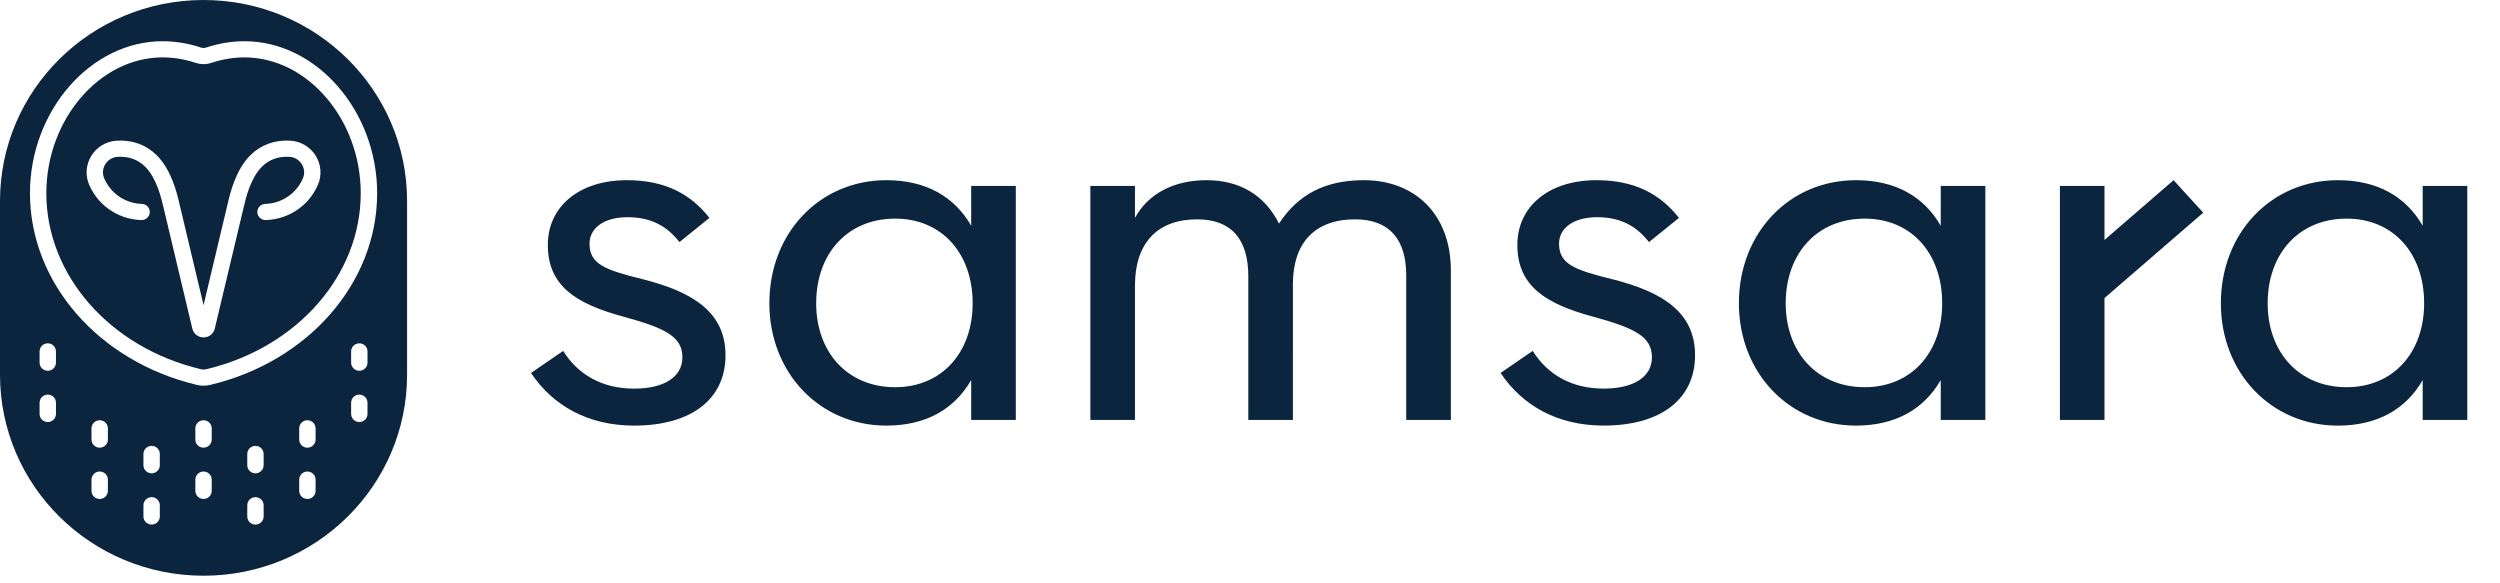
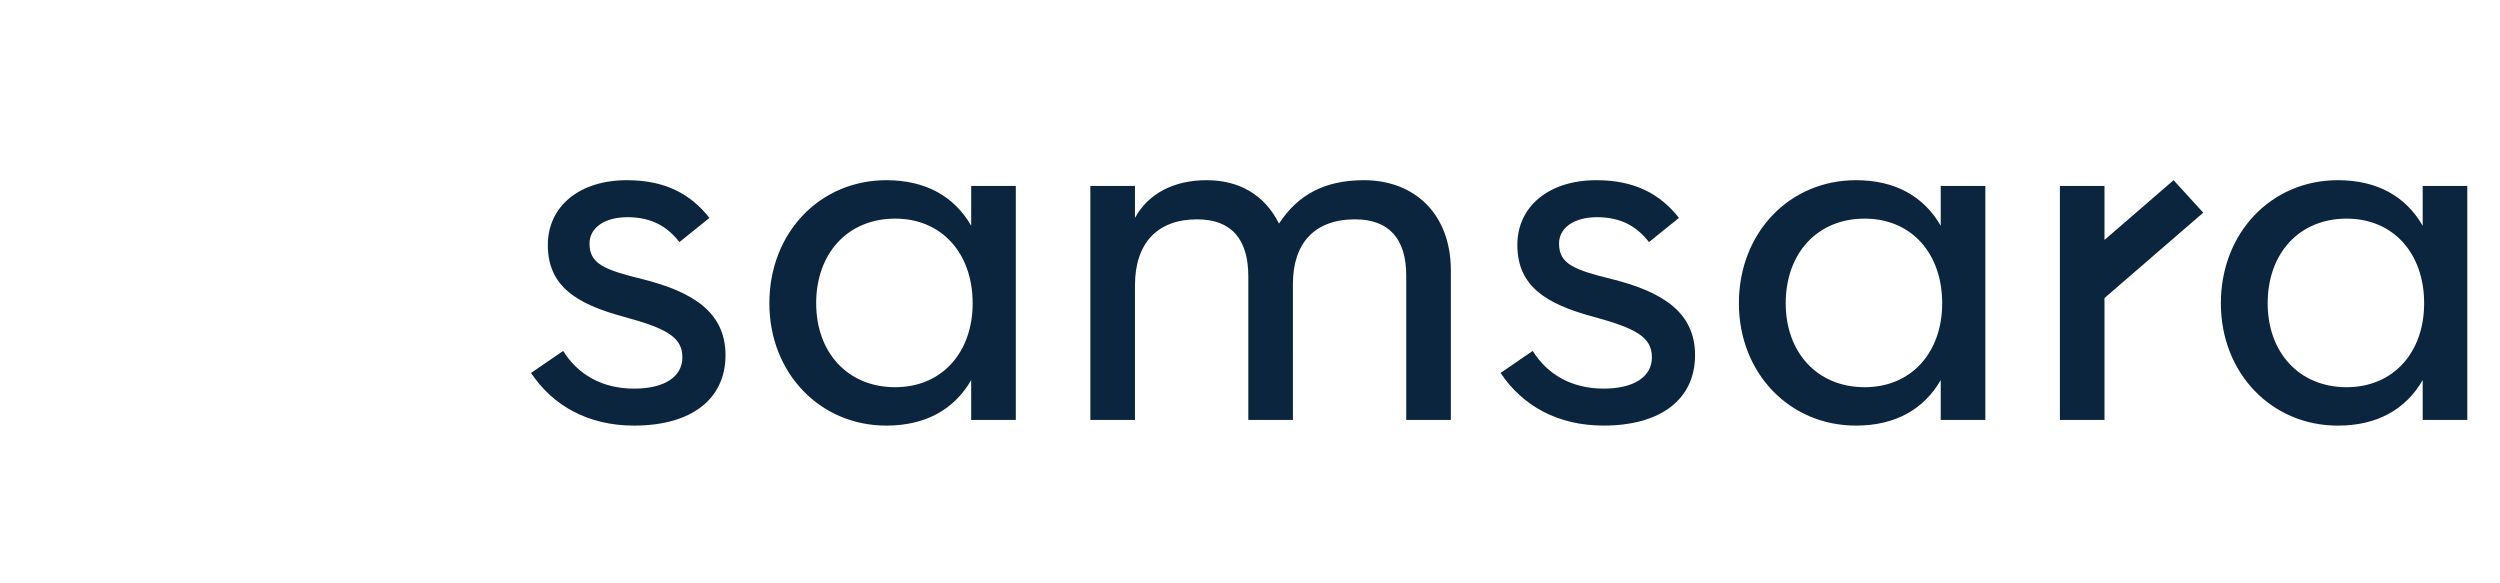
<svg xmlns="http://www.w3.org/2000/svg" width="133" height="31" viewBox="0 0 133 31">
  <g fill="none" fill-rule="evenodd">
    <g fill="#0B253E" fill-rule="nonzero">
      <g>
        <g>
          <g>
-             <path d="M16.903 9.856c-.264.585-.668 1.05-1.202 1.382-.472.292-.997.45-1.562.47-.232.005-.442-.178-.45-.415-.008-.238.18-.437.42-.445.41-.014.789-.128 1.128-.339.385-.238.678-.576.87-1.003.114-.252.095-.532-.052-.77-.145-.234-.385-.377-.658-.393-.588-.033-1.074.142-1.456.519-.618.61-.87 1.7-.978 2.165-.093.399-1.122 4.713-1.538 6.457-.065.274-.31.467-.596.467s-.531-.193-.597-.467l-.15-.63c-.473-1.981-1.304-5.47-1.386-5.824-.109-.468-.361-1.558-.98-2.168-.382-.377-.872-.551-1.455-.519-.274.016-.514.159-.659.393-.146.238-.165.518-.052.77.193.427.486.765.87 1.003.34.21.72.325 1.128.339.24.008.429.207.42.445-.007.237-.214.421-.45.415-.565-.02-1.09-.177-1.561-.47-.534-.331-.938-.796-1.203-1.382-.228-.507-.188-1.093.105-1.568.291-.472.797-.772 1.352-.804.834-.049 1.564.22 2.121.77.796.785 1.088 2.044 1.212 2.58.077.333.804 3.384 1.285 5.399.48-2.015 1.207-5.066 1.284-5.395.125-.54.417-1.8 1.212-2.585.557-.55 1.29-.817 2.122-.769.555.032 1.06.332 1.352.805.293.475.332 1.06.104 1.567m-3.895-6.803c-.583 0-1.178.098-1.766.292-.268.088-.56.088-.826 0-.589-.194-1.183-.292-1.767-.292-3.352 0-6.184 3.309-6.184 7.226 0 4.36 3.378 8.211 8.214 9.362.097.024.202.024.3 0 4.836-1.15 8.213-5.001 8.213-9.362 0-3.917-2.831-7.226-6.184-7.226" transform="translate(-353 -810) translate(288 806) translate(65 4)" />
-             <path d="M11.183 20.477c-.115.028-.235.042-.354.042-.12 0-.239-.014-.354-.042-5.23-1.244-8.881-5.438-8.881-10.198 0-4.383 3.23-8.086 7.055-8.086.678 0 1.365.113 2.042.336.089.03.186.03.276 0 .677-.223 1.364-.336 2.042-.336 3.824 0 7.055 3.703 7.055 8.086 0 4.76-3.652 8.954-8.881 10.198zm8.368-1.182c0 .237-.195.43-.435.43s-.436-.193-.436-.43v-.6c0-.238.195-.43.436-.43.24 0 .435.192.435.43v.6zm0 2.728c0 .237-.195.43-.435.43s-.436-.193-.436-.43v-.6c0-.238.195-.43.436-.43.24 0 .435.192.435.43v.6zm-2.762 1.364c0 .237-.196.43-.436.43s-.435-.193-.435-.43v-.6c0-.237.195-.43.435-.43s.436.193.436.43v.6zm0 2.728c0 .238-.196.43-.436.43s-.435-.192-.435-.43v-.6c0-.238.195-.43.435-.43s.436.192.436.43v.6zm-2.763-1.364c0 .238-.195.43-.435.43s-.436-.192-.436-.43v-.6c0-.238.196-.43.436-.43s.435.192.435.43v.6zm0 2.728c0 .238-.195.43-.435.43s-.436-.192-.436-.43v-.6c0-.238.196-.43.436-.43s.435.192.435.43v.6zm-2.762-4.092c0 .237-.195.43-.435.43s-.436-.193-.436-.43v-.6c0-.237.195-.43.436-.43.24 0 .435.193.435.43v.6zm0 2.728c0 .238-.195.43-.435.43s-.436-.192-.436-.43v-.6c0-.238.195-.43.436-.43.24 0 .435.192.435.43v.6zM8.502 24.75c0 .238-.195.43-.435.43s-.436-.192-.436-.43v-.6c0-.238.195-.43.436-.43.24 0 .435.192.435.43v.6zm0 2.728c0 .238-.195.43-.435.43s-.436-.192-.436-.43v-.6c0-.238.195-.43.436-.43.24 0 .435.192.435.43v.6zM5.74 23.387c0 .237-.195.43-.436.43-.24 0-.436-.193-.436-.43v-.6c0-.237.195-.43.436-.43.24 0 .436.193.436.43v.6zm0 2.728c0 .238-.195.43-.436.43-.24 0-.436-.192-.436-.43v-.6c0-.238.195-.43.436-.43.24 0 .436.192.436.43v.6zm-2.763-6.82c0 .237-.195.43-.435.43s-.436-.193-.436-.43v-.6c0-.238.195-.43.436-.43.24 0 .435.192.435.43v.6zm0 2.728c0 .237-.195.43-.435.43s-.436-.193-.436-.43v-.6c0-.238.195-.43.436-.43.24 0 .435.192.435.43v.6zM10.83 0C4.849 0 0 4.788 0 10.694v9.24c0 5.906 4.848 10.694 10.829 10.694 5.98 0 10.828-4.788 10.828-10.694v-9.24C21.657 4.788 16.81 0 10.83 0z" transform="translate(-353 -810) translate(288 806) translate(65 4)" />
-           </g>
+             </g>
          <g>
            <path d="M5.913 5.261c-1.984-.493-2.801-.794-2.801-1.892 0-.795.74-1.4 2.023-1.4 1.322 0 2.139.53 2.762 1.324l1.595-1.287C8.48.72 7.12 0 5.096 0 2.567 0 .894 1.4.894 3.444c0 2.196 1.518 3.141 4.046 3.823 2.218.606 3.113 1.06 3.113 2.158 0 1.02-.934 1.664-2.568 1.664-1.712 0-2.996-.756-3.774-2.006L0 10.256c1.167 1.742 3.034 2.8 5.485 2.8 3.034 0 4.862-1.399 4.862-3.745 0-2.272-1.711-3.37-4.434-4.05M19.372 11.013c-2.529 0-4.201-1.853-4.201-4.465 0-2.65 1.672-4.503 4.2-4.503 2.49 0 4.124 1.854 4.124 4.503 0 2.612-1.633 4.465-4.123 4.465zm4.045-8.59C22.523.87 21.006 0 18.905 0c-3.54 0-6.225 2.8-6.225 6.547 0 3.708 2.685 6.509 6.225 6.509 2.1 0 3.618-.87 4.512-2.422v2.12h2.374V.304h-2.374v2.119zM44.307 0c-2.062 0-3.501.758-4.514 2.309C39.016.758 37.655 0 35.943 0 34.19 0 32.83.72 32.13 2.007V.304h-2.373v12.45h2.373V5.603c0-2.271 1.206-3.52 3.307-3.52 1.828 0 2.723 1.06 2.723 3.028v7.645h2.373V5.526c0-2.195 1.168-3.443 3.307-3.443 1.789 0 2.722 1.02 2.722 2.99v7.682h2.374V4.807C48.936 1.78 46.99 0 44.306 0M57.493 5.261c-1.985-.493-2.802-.794-2.802-1.892 0-.795.74-1.4 2.023-1.4 1.323 0 2.14.53 2.762 1.324l1.595-1.287C60.06.72 58.697 0 56.675 0c-2.53 0-4.202 1.4-4.202 3.443 0 2.196 1.518 3.141 4.047 3.823 2.217.606 3.112 1.06 3.112 2.158 0 1.02-.935 1.664-2.568 1.664-1.712 0-2.995-.756-3.773-2.006l-1.711 1.173c1.166 1.742 3.033 2.8 5.484 2.8 3.035 0 4.863-1.399 4.863-3.745 0-2.272-1.712-3.37-4.434-4.05M70.95 11.013c-2.528 0-4.2-1.853-4.2-4.465 0-2.65 1.672-4.503 4.2-4.503 2.491 0 4.124 1.854 4.124 4.503 0 2.612-1.633 4.465-4.123 4.465zm4.047-8.59C74.102.87 72.585 0 70.485 0c-3.541 0-6.226 2.8-6.226 6.547 0 3.708 2.685 6.509 6.226 6.509 2.1 0 3.617-.87 4.512-2.422v2.12h2.373V.304h-2.373v2.119zM96.591 11.013c-2.528 0-4.201-1.853-4.201-4.465 0-2.65 1.673-4.503 4.201-4.503 2.49 0 4.123 1.854 4.123 4.503 0 2.612-1.633 4.465-4.123 4.465zm4.046-10.71v2.12C99.742.87 98.225 0 96.125 0 92.584 0 89.9 2.8 89.9 6.548c0 3.708 2.684 6.509 6.225 6.509 2.1 0 3.617-.87 4.512-2.422v2.12h2.373V.304h-2.373zM83.709 3.179L83.709.304 81.337.304 81.337 12.754 83.709 12.754 83.709 6.27 88.963 1.728 87.385 0z" transform="translate(-353 -810) translate(288 806) translate(65 4) translate(28.25 9.586)" />
          </g>
        </g>
      </g>
    </g>
  </g>
</svg>